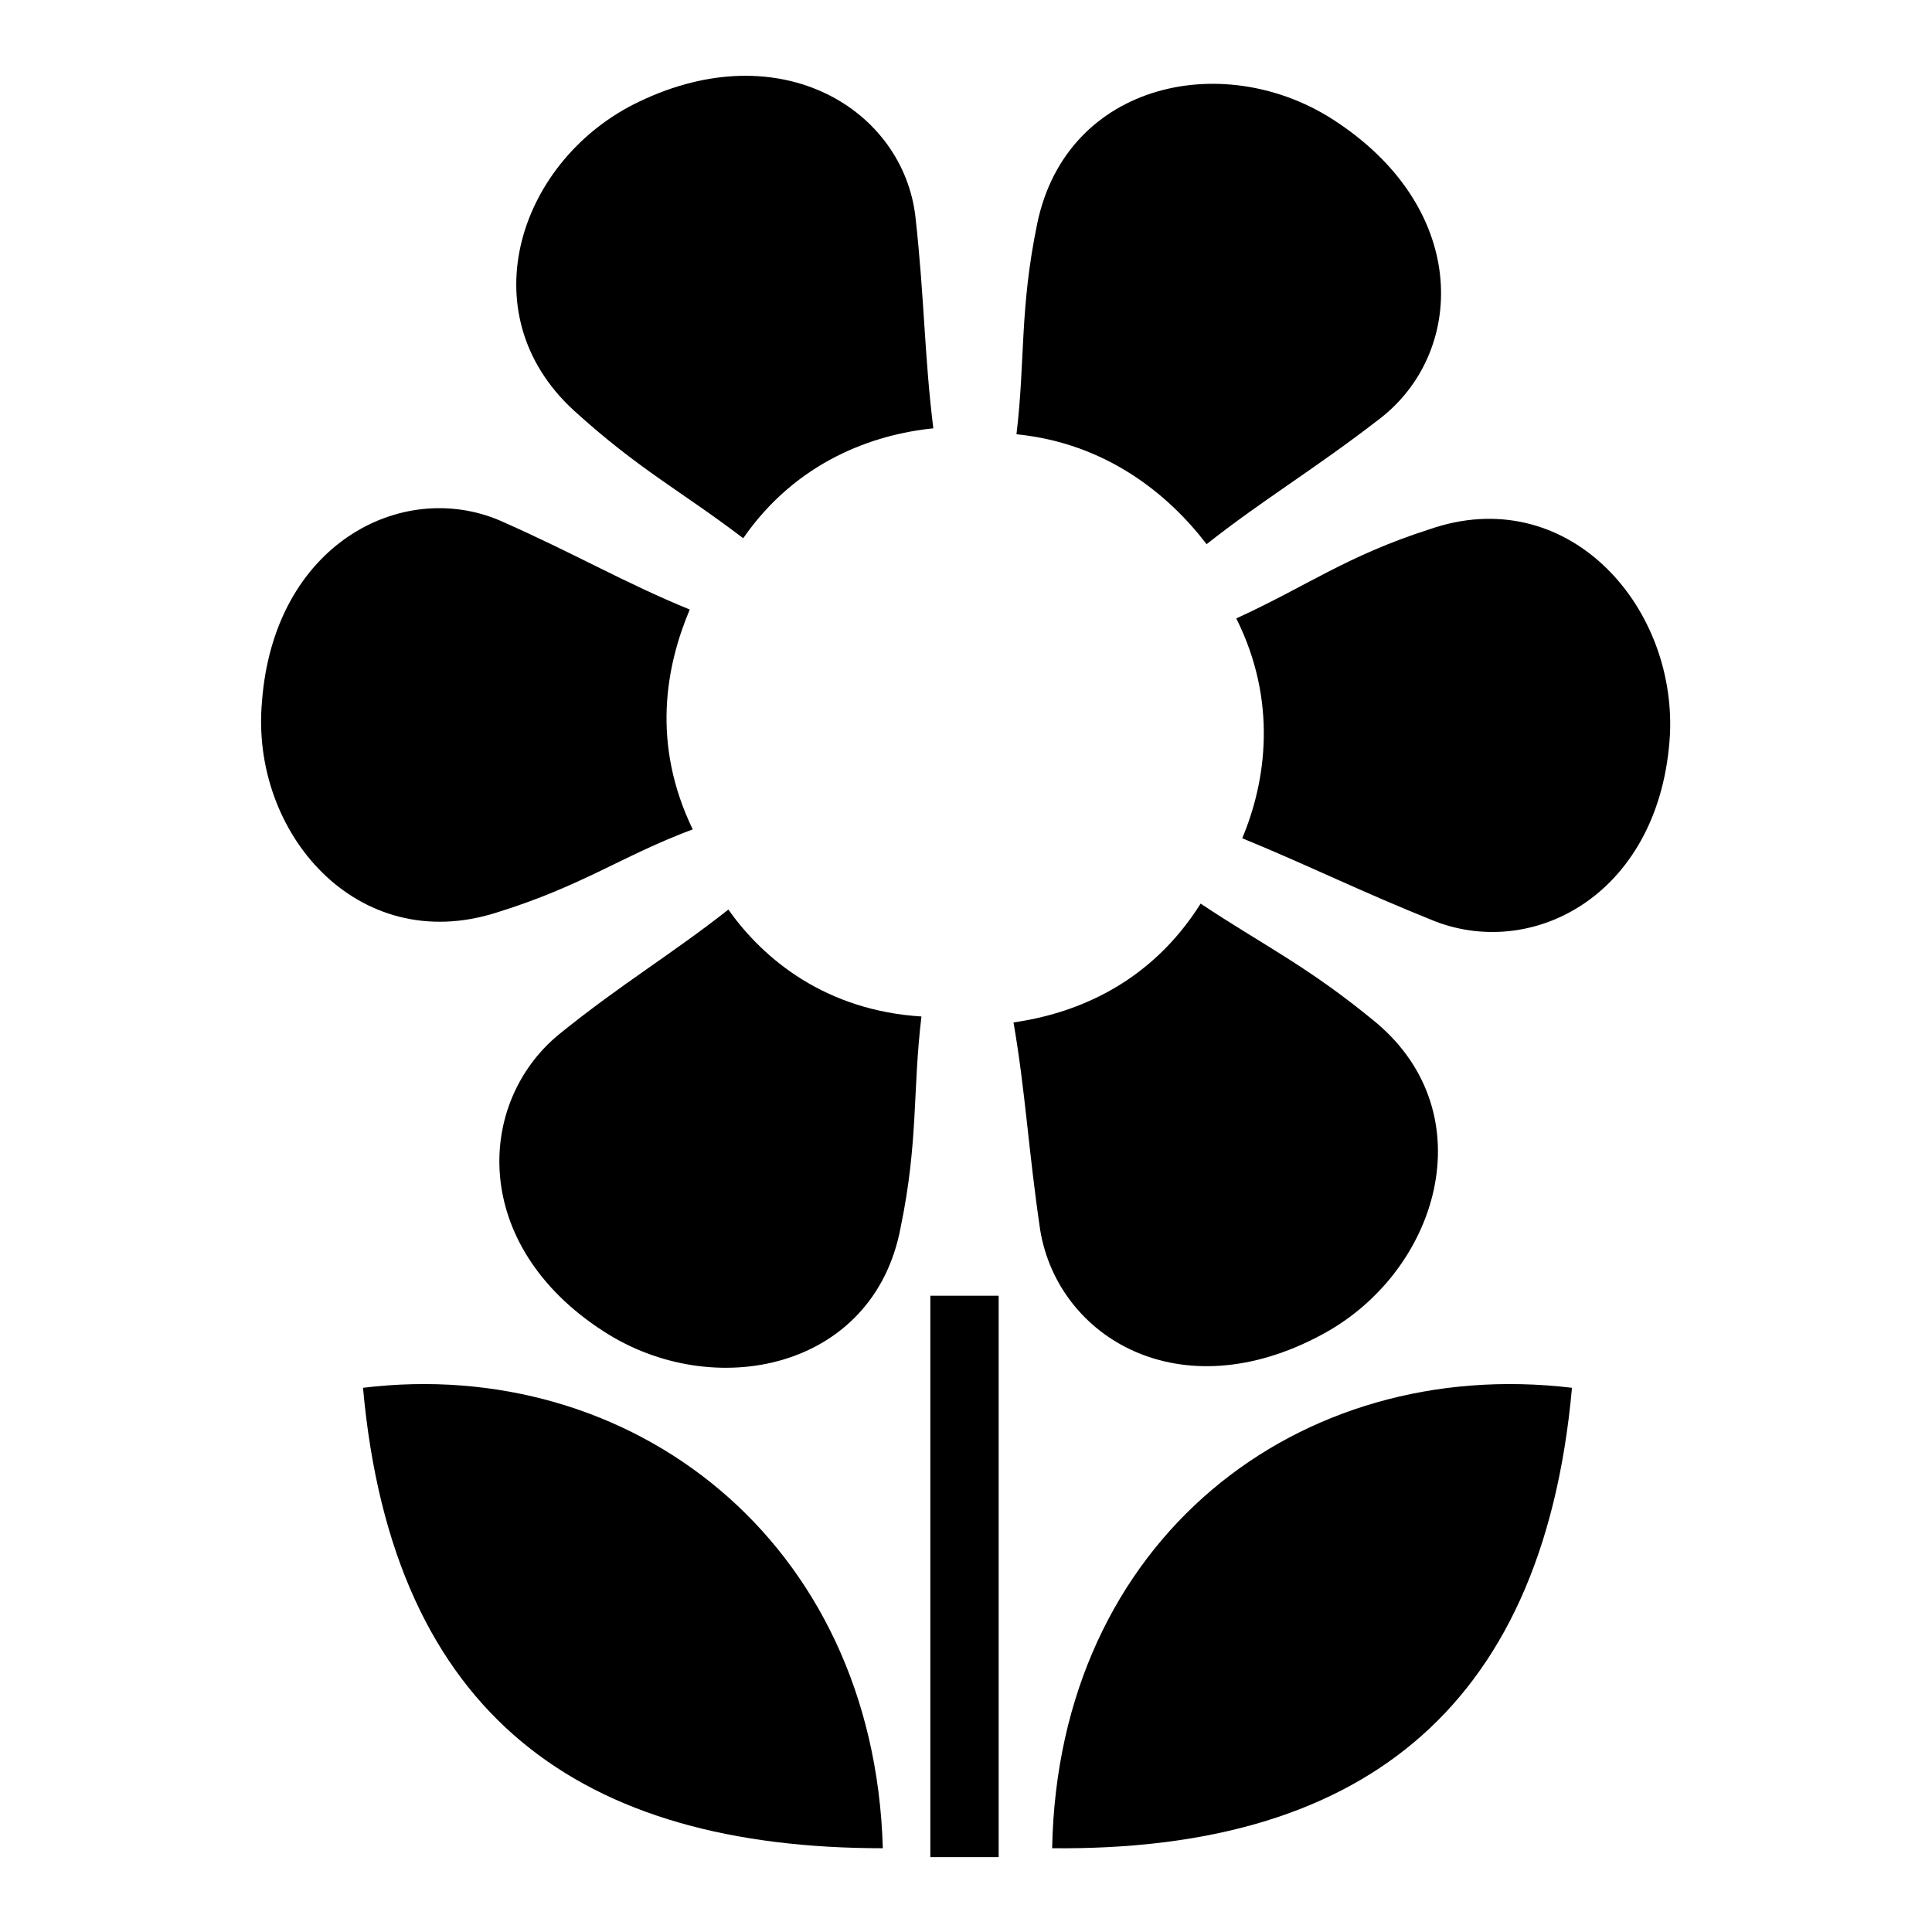
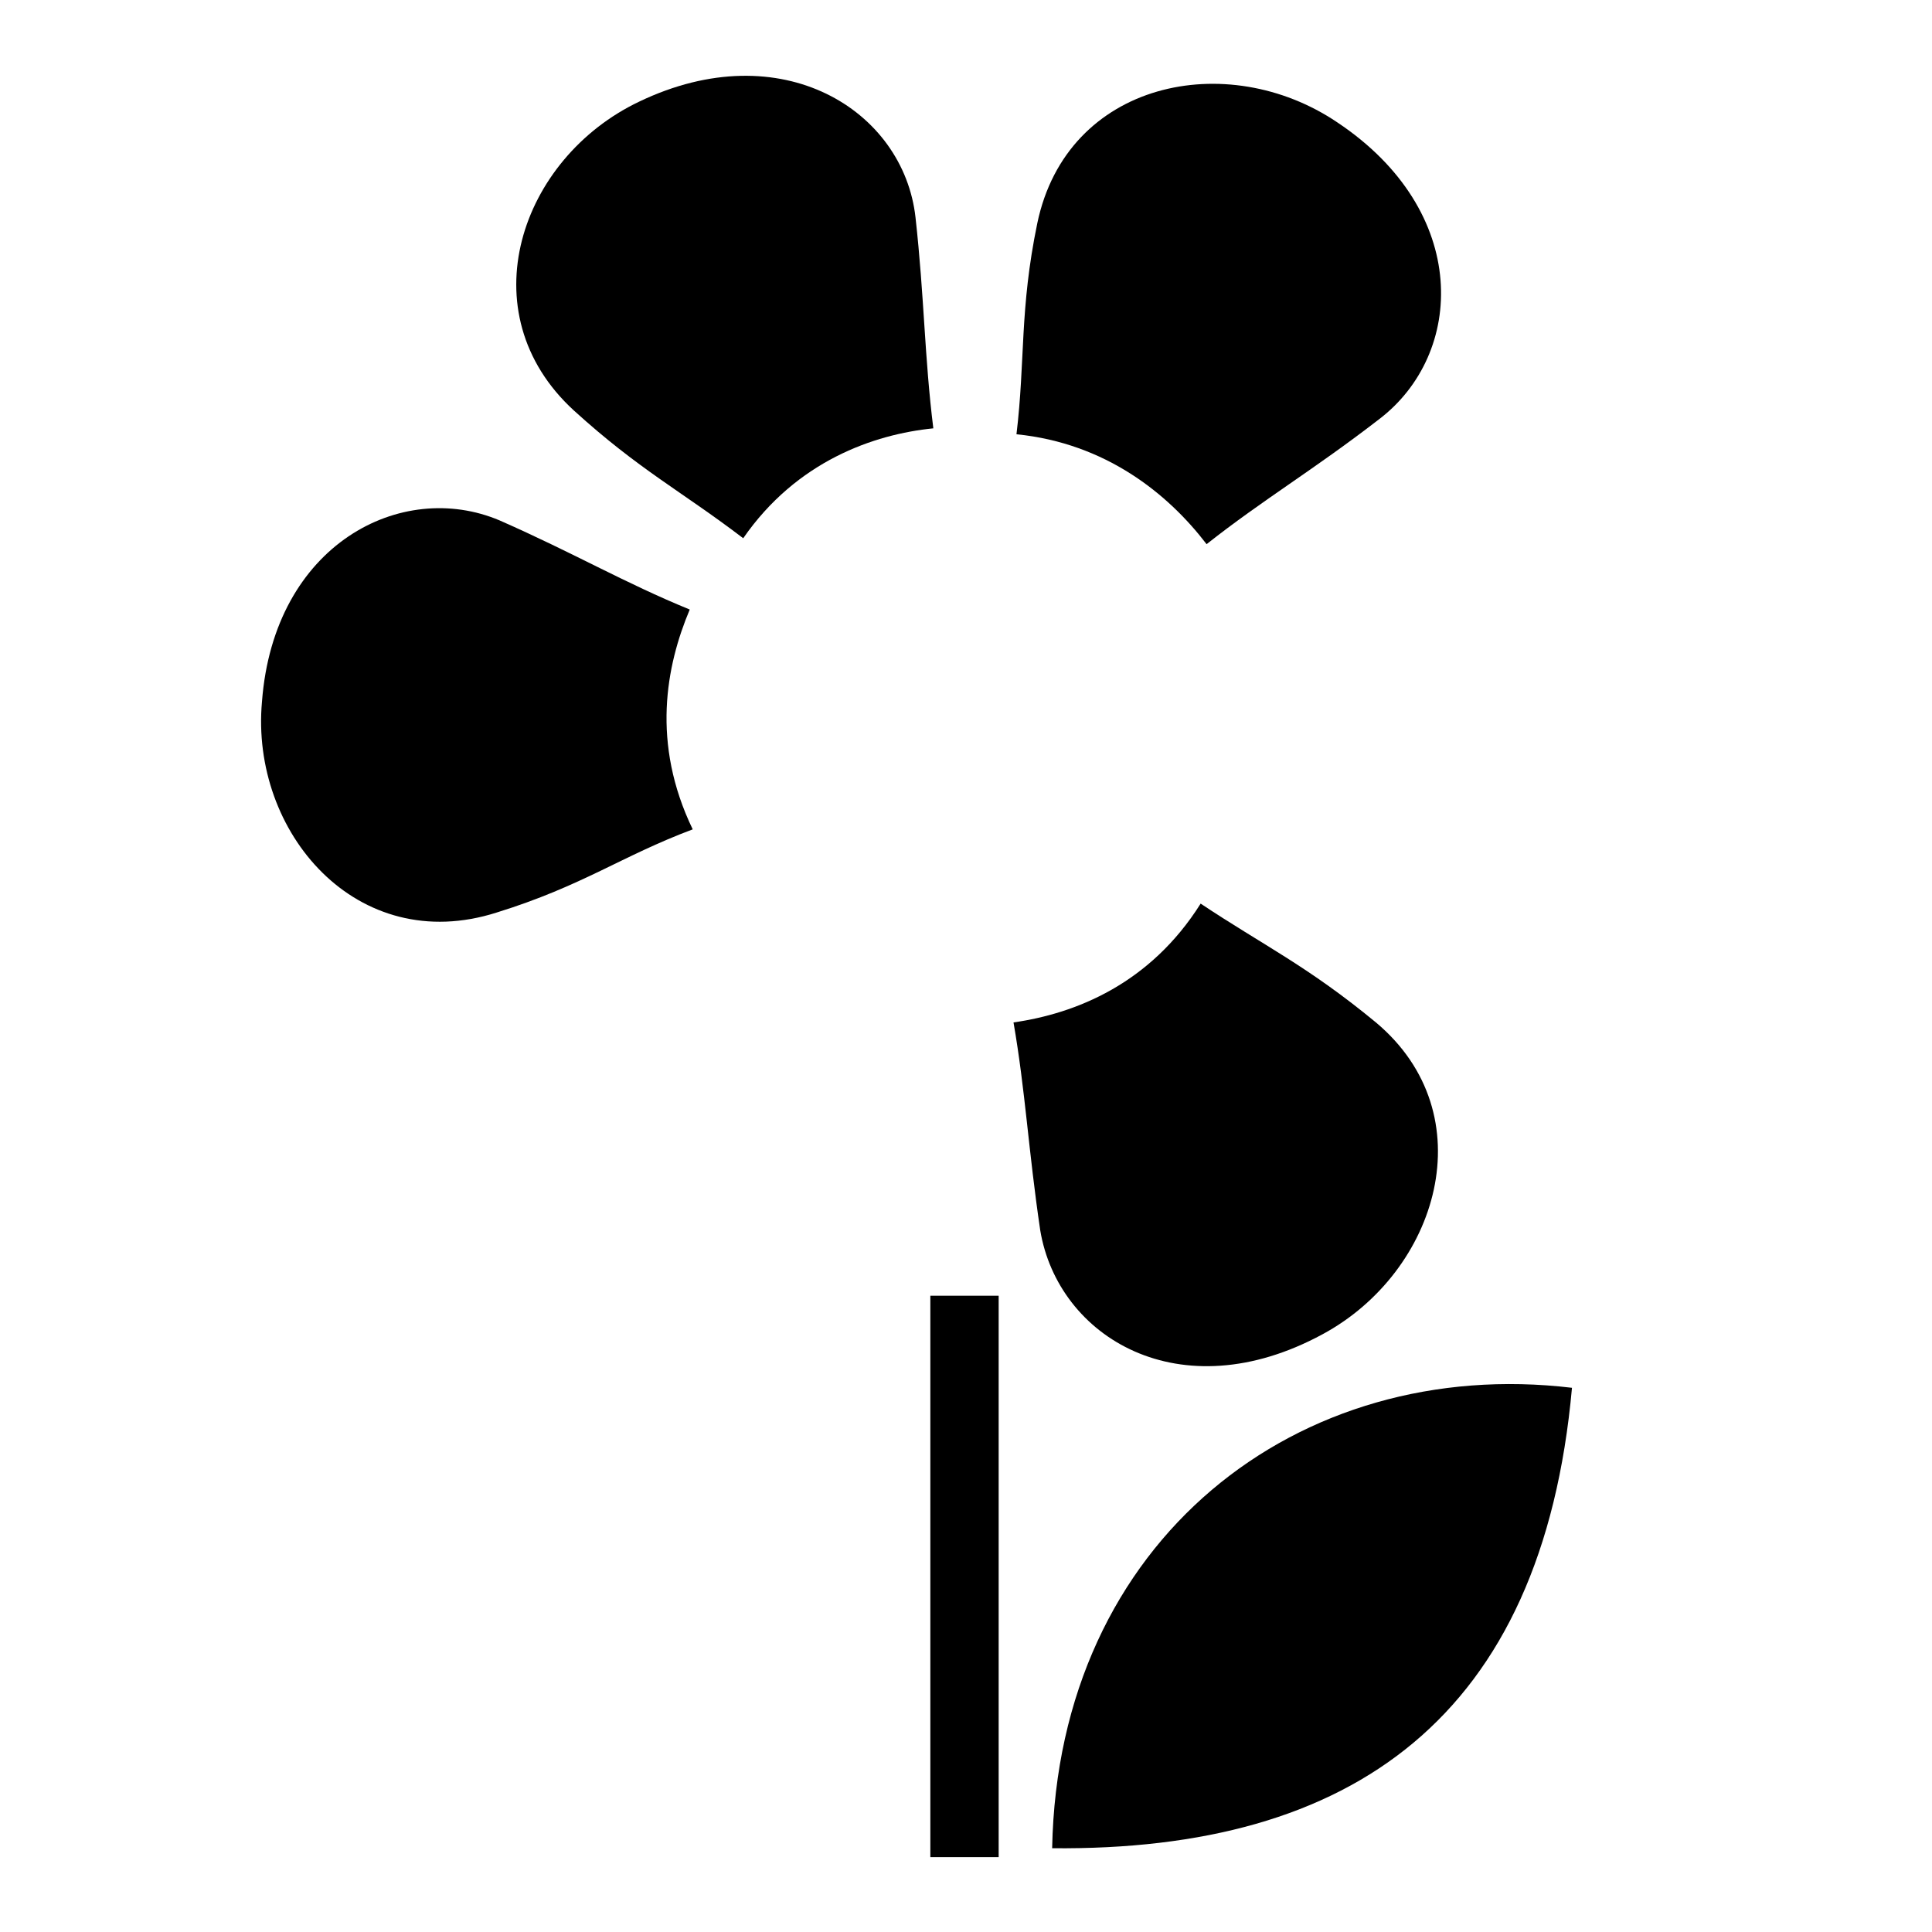
<svg xmlns="http://www.w3.org/2000/svg" fill="#000000" width="800px" height="800px" version="1.1" viewBox="144 144 512 512">
  <g>
-     <path d="m240.2 511.78c7.871 87.379 58.254 122.02 137.76 122.02-2.363-81.867-66.914-130.68-137.76-122.02z" />
    <path d="m340.96 286.64c14.168-20.469 34.637-27.551 50.383-29.125-2.363-18.895-2.363-34.637-4.723-55.891-3.148-28.34-35.426-48.805-73.211-30.699-31.488 14.957-45.656 55.891-17.32 81.867 17.32 15.742 28.34 21.254 44.871 33.848z" />
    <path d="m463.76 288.21c14.957-11.809 28.34-19.68 45.656-33.062 22.828-17.32 24.402-55.105-11.02-78.719-29.125-19.68-71.637-11.02-79.508 26.766-4.723 22.828-3.148 36.211-5.512 55.891 23.617 2.359 40.148 15.742 50.383 29.125z" />
-     <path d="m471.63 307.89c11.02 22.043 7.871 43.297 1.574 58.254 17.32 7.086 31.488 14.168 51.168 22.043 26.766 10.234 59.828-7.871 62.188-49.594 1.574-34.637-27.551-66.914-63.762-54.316-22.039 7.082-32.273 14.957-51.168 23.613z" />
    <path d="m494.46 497.61c30.699-16.531 43.297-58.254 14.168-82.656-18.105-14.957-29.914-20.469-46.445-31.488-13.383 21.254-33.062 29.125-49.594 31.488 3.148 18.105 3.938 33.852 7.086 55.105 4.727 28.336 37 48.016 74.785 27.551z" />
-     <path d="m382.68 469.27c4.723-22.828 3.148-36.211 5.512-55.891-25.191-1.574-41.723-14.957-51.168-28.34-14.957 11.809-28.34 19.68-44.871 33.062-22.043 18.105-23.617 55.891 11.809 78.719 29.125 18.895 71.633 10.234 78.719-27.551z" />
-     <path d="m275.62 385.83c22.828-7.086 33.062-14.957 51.957-22.043-11.02-22.828-7.086-43.297-0.789-58.254-17.32-7.086-30.699-14.957-50.383-23.617-25.977-11.02-59.828 6.297-62.977 48.02-3.148 34.641 25.191 67.703 62.191 55.895z" />
+     <path d="m275.62 385.83c22.828-7.086 33.062-14.957 51.957-22.043-11.02-22.828-7.086-43.297-0.789-58.254-17.32-7.086-30.699-14.957-50.383-23.617-25.977-11.02-59.828 6.297-62.977 48.02-3.148 34.641 25.191 67.703 62.191 55.895" />
    <path d="m422.83 633.8c79.508 0.789 129.89-34.637 137.76-122.02-72.426-8.66-136.19 40.148-137.76 122.02z" />
    <path d="m390.55 487.38h18.105v148.78h-18.105z" />
  </g>
</svg>